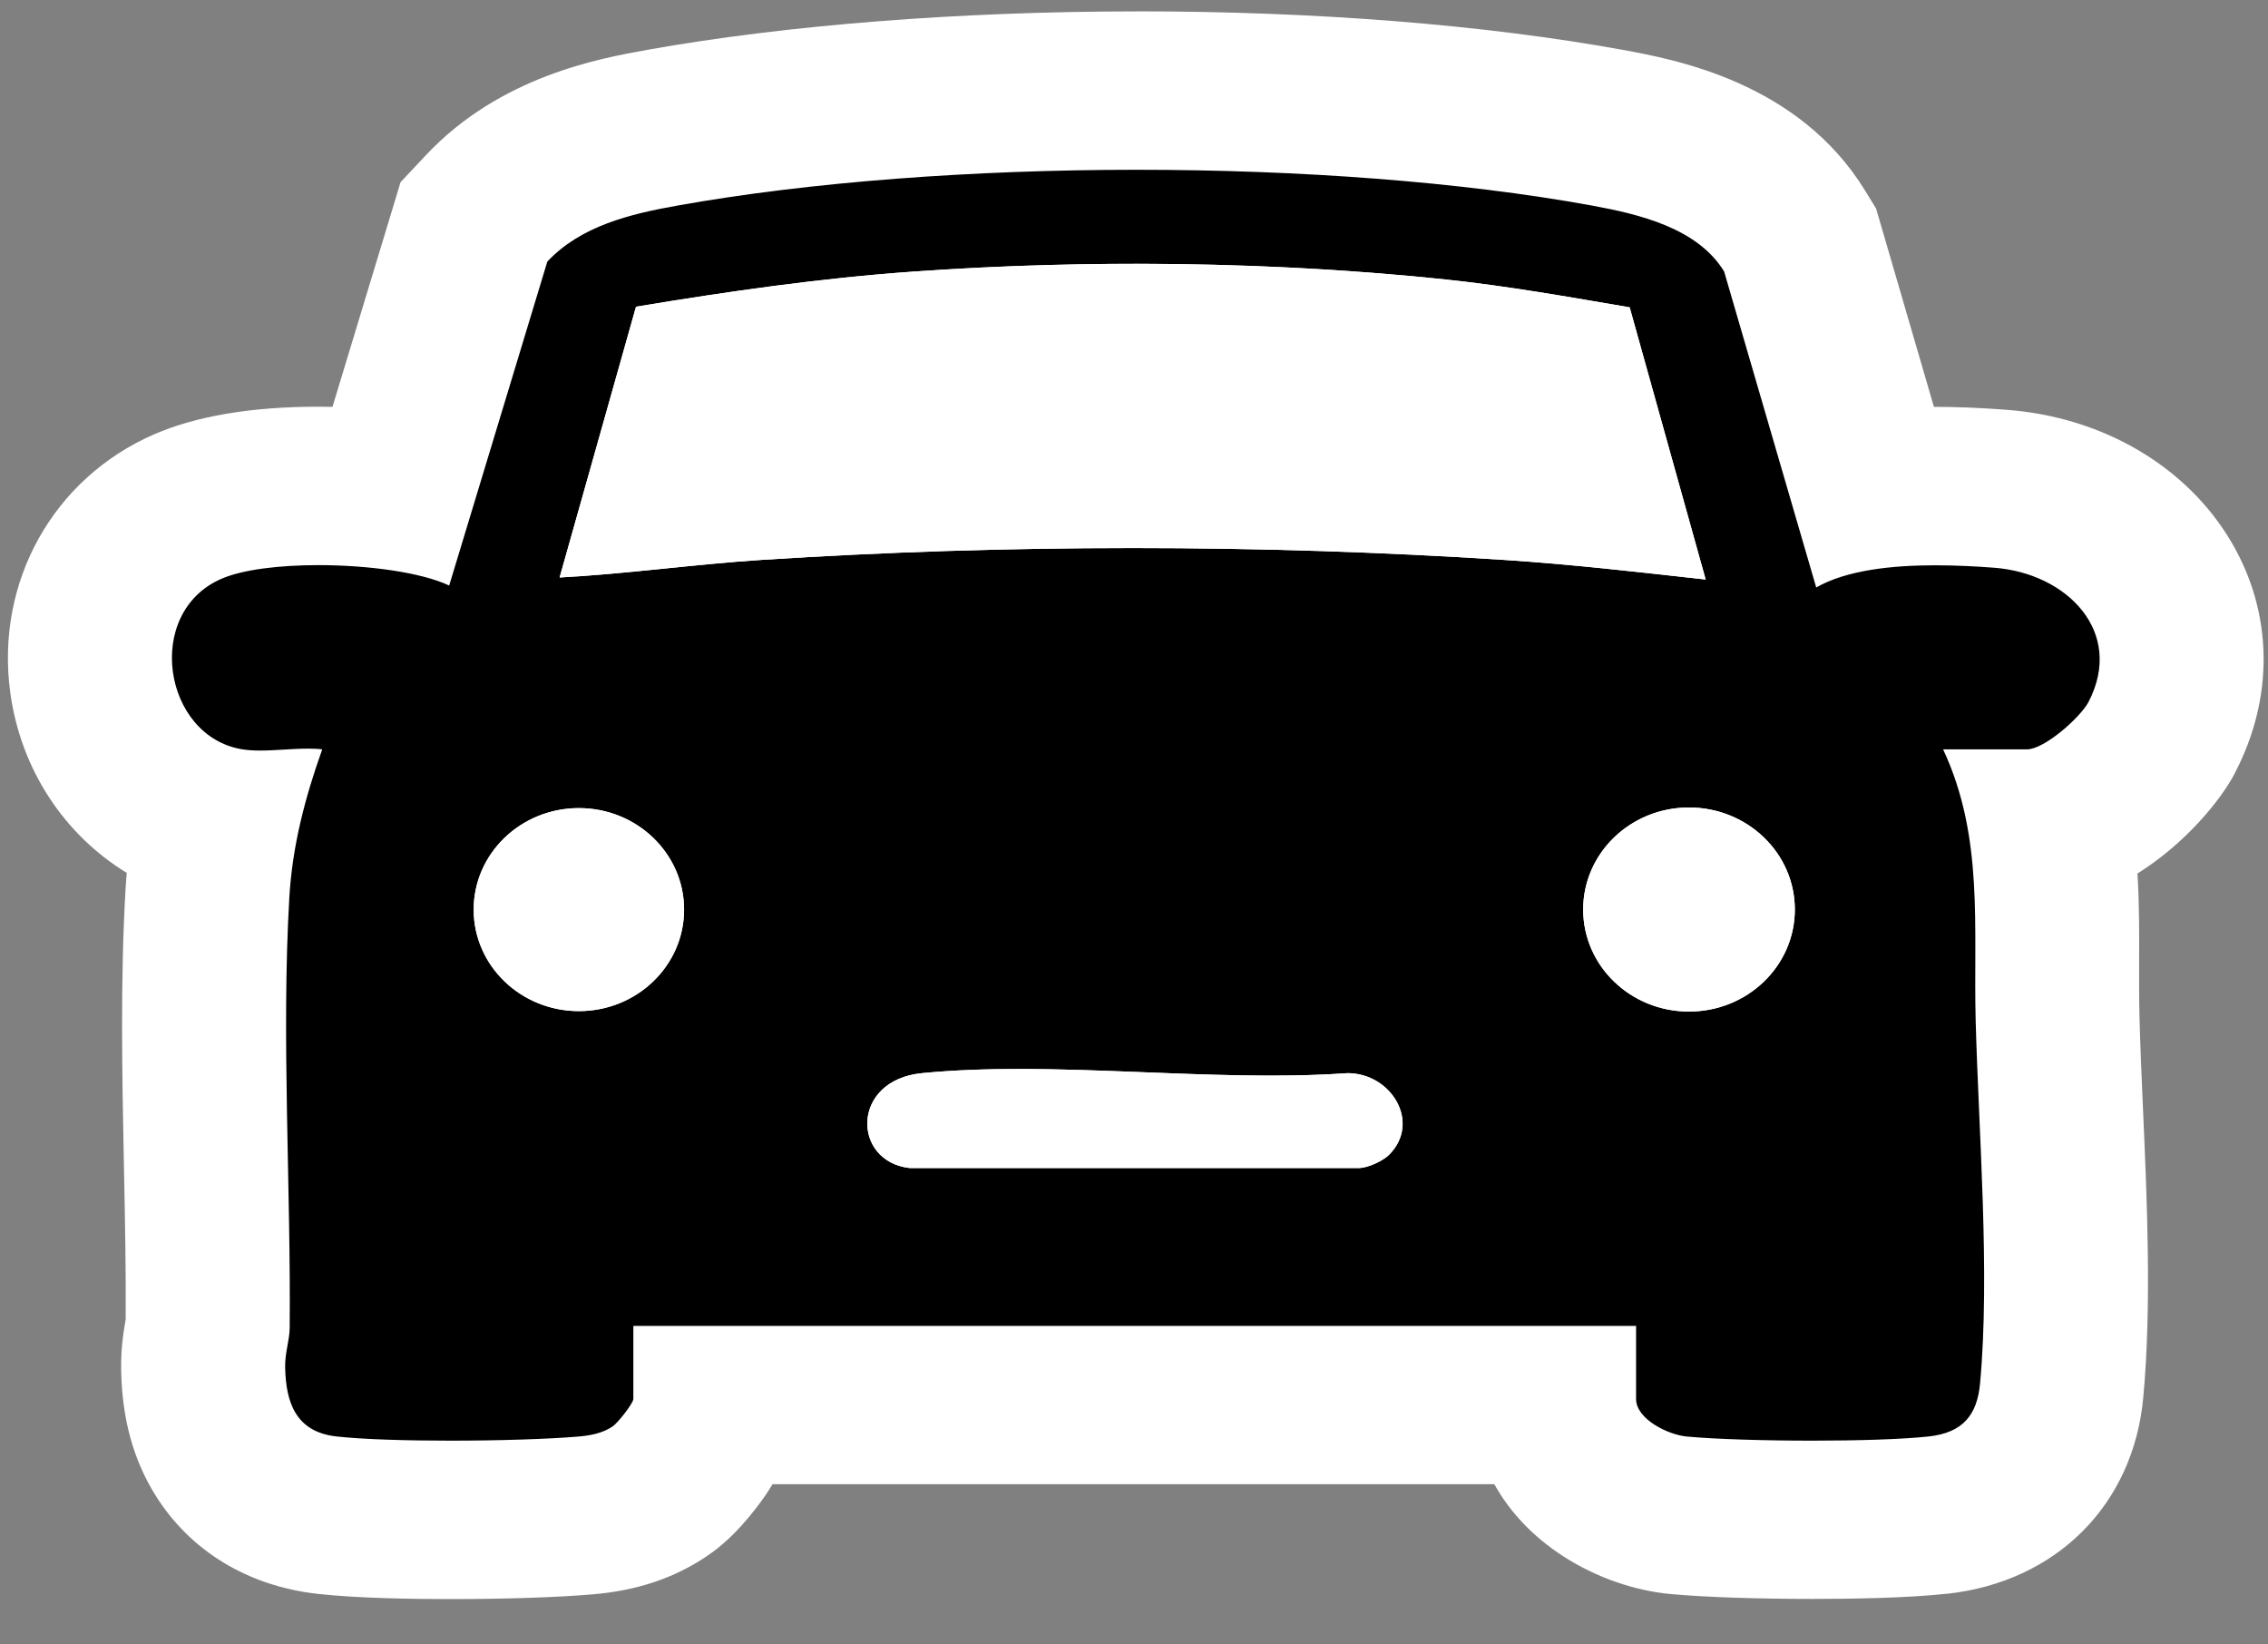
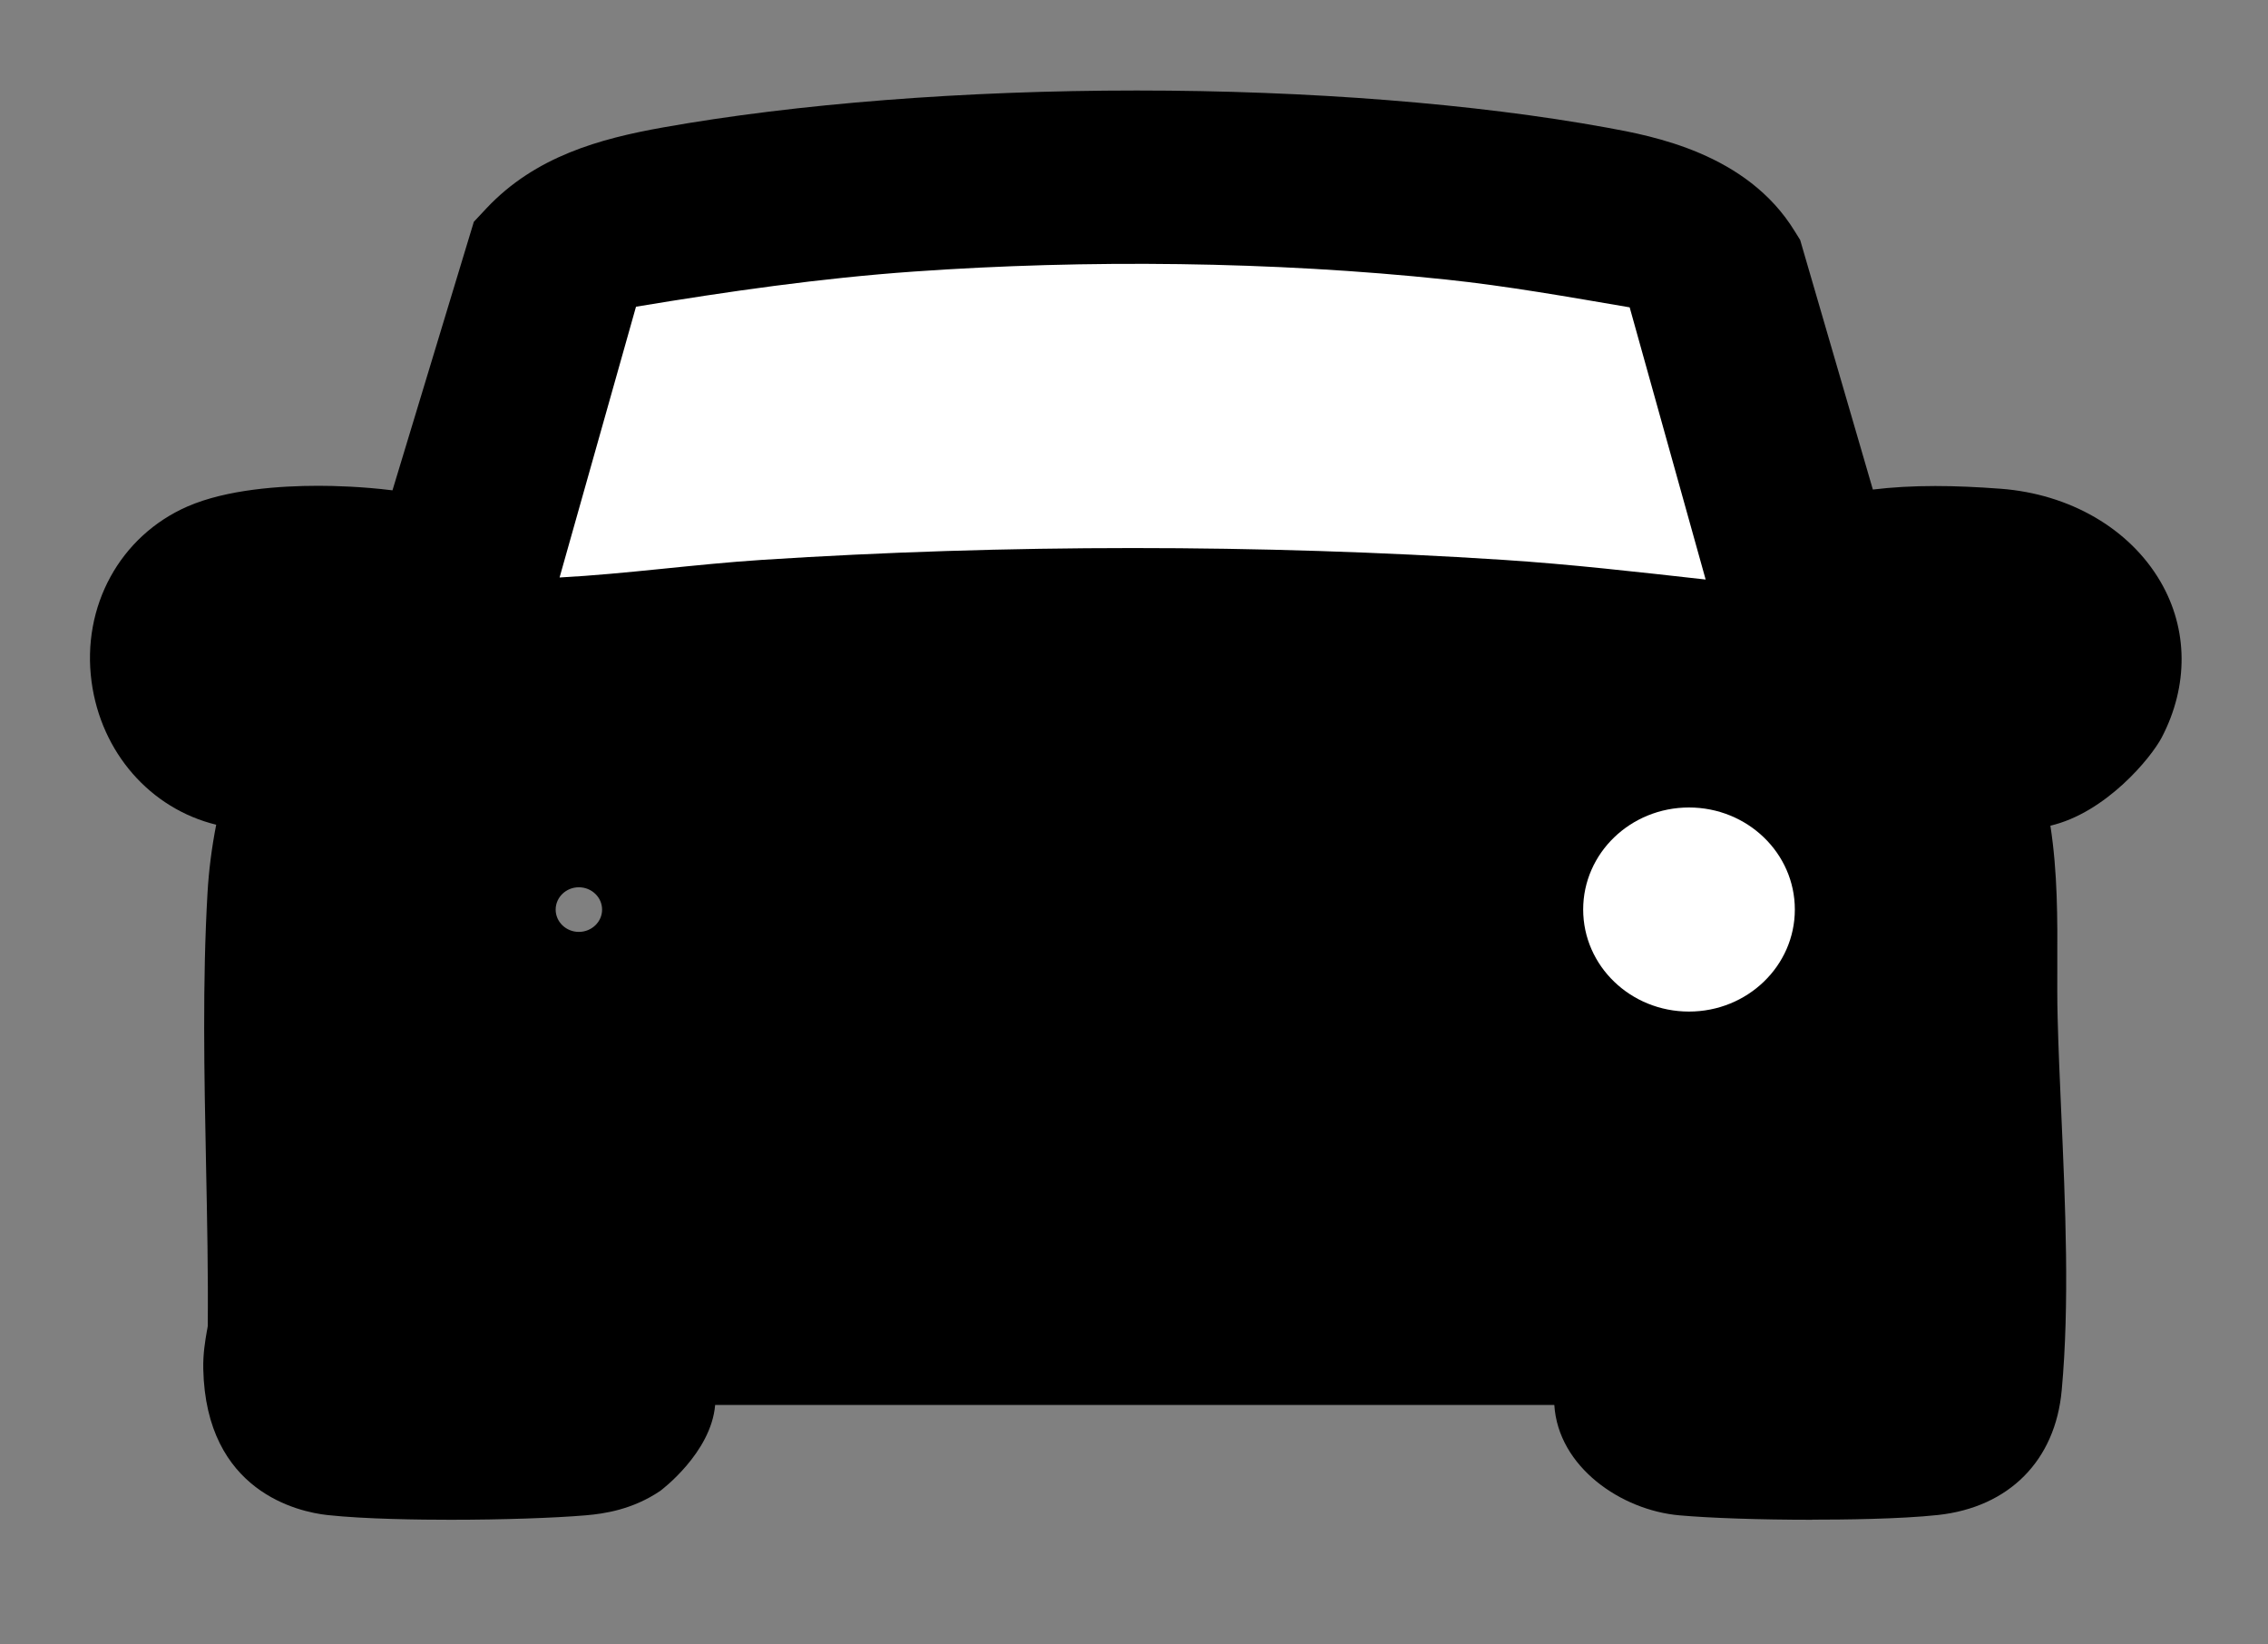
<svg xmlns="http://www.w3.org/2000/svg" width="40" height="29" viewBox="0 0 40 29" fill="none">
  <rect x="0" y="0" width="40" height="29" fill="#808080" stroke="none" />
  <path d="M31.961 26.801C31.036 26.801 30.159 26.771 29.619 26.723C28.593 26.633 27.481 25.87 27.413 24.776H12.613C12.542 25.624 11.654 26.284 11.646 26.291C11.158 26.621 10.661 26.695 10.327 26.723C9.77 26.77 8.859 26.801 7.948 26.801C7.418 26.801 6.434 26.79 5.775 26.718C5.271 26.663 3.631 26.312 3.585 24.141C3.579 23.866 3.621 23.636 3.647 23.482C3.653 23.45 3.66 23.418 3.664 23.386C3.673 22.469 3.653 21.493 3.634 20.547C3.602 18.956 3.569 17.311 3.66 15.742C3.683 15.35 3.733 14.953 3.813 14.544C2.653 14.261 1.783 13.273 1.615 12.023C1.436 10.693 2.117 9.451 3.308 8.931C4.001 8.63 4.944 8.567 5.614 8.567C5.894 8.567 6.383 8.58 6.922 8.647L8.357 3.911L8.58 3.673C9.443 2.755 10.583 2.446 11.684 2.249C14.043 1.828 17.012 1.596 20.048 1.596C23.083 1.596 26.02 1.828 28.343 2.251C29.144 2.397 30.81 2.702 31.652 4.076L31.749 4.232L33.031 8.633C33.368 8.592 33.736 8.571 34.133 8.571C34.485 8.571 34.861 8.587 35.285 8.619C36.504 8.711 37.558 9.322 38.103 10.256C38.592 11.093 38.601 12.094 38.126 13.005C37.934 13.37 37.137 14.333 36.162 14.561C36.29 15.39 36.287 16.201 36.284 16.996C36.284 17.325 36.281 17.636 36.29 17.951C36.303 18.47 36.327 19.021 36.353 19.606C36.427 21.271 36.502 22.991 36.362 24.515C36.251 25.756 35.434 26.58 34.18 26.717C33.504 26.79 32.499 26.799 31.961 26.799V26.801ZM29.788 15.636C29.556 15.636 29.368 15.817 29.368 16.039C29.368 16.261 29.556 16.443 29.788 16.443C30.019 16.443 30.209 16.261 30.209 16.039C30.209 15.817 30.02 15.636 29.788 15.636ZM10.209 15.647C9.984 15.647 9.8 15.823 9.8 16.041C9.8 16.258 9.984 16.434 10.209 16.434C10.435 16.434 10.619 16.257 10.619 16.041C10.619 15.824 10.435 15.647 10.209 15.647ZM11.812 8.613C12.314 8.563 12.83 8.513 13.348 8.479C15.52 8.339 17.753 8.268 19.985 8.268C22.218 8.268 24.444 8.339 26.606 8.479C27.115 8.513 27.626 8.556 28.133 8.605L27.585 6.64C26.837 6.515 26.078 6.395 25.341 6.316C23.652 6.139 21.867 6.048 20.038 6.048C18.758 6.048 17.474 6.093 16.221 6.181C14.86 6.277 13.514 6.459 12.37 6.637L11.813 8.613H11.812Z" fill="black" />
-   <path d="M20.049 2.994C22.904 2.994 25.756 3.202 28.077 3.625C28.924 3.78 29.941 4.025 30.408 4.788L32.032 10.36C32.572 10.051 33.379 9.969 34.132 9.969C34.502 9.969 34.861 9.988 35.17 10.012C36.452 10.108 37.477 11.143 36.834 12.38C36.69 12.652 36.056 13.215 35.749 13.215H34.27C34.994 14.763 34.802 16.349 34.844 17.987C34.896 19.975 35.101 22.437 34.922 24.394C34.871 24.957 34.614 25.267 34.016 25.332C33.542 25.383 32.757 25.406 31.961 25.406C31.12 25.406 30.265 25.38 29.755 25.334C29.418 25.304 28.855 25.025 28.855 24.671V23.382H11.17V24.671C11.17 24.744 10.901 25.089 10.805 25.155C10.627 25.275 10.412 25.316 10.198 25.334C9.67 25.378 8.798 25.406 7.945 25.406C7.167 25.406 6.406 25.384 5.936 25.332C5.22 25.253 5.042 24.738 5.029 24.115C5.024 23.854 5.106 23.643 5.109 23.419C5.132 20.937 4.96 18.275 5.103 15.823C5.157 14.913 5.379 14.068 5.683 13.215C5.604 13.205 5.518 13.202 5.431 13.202C5.16 13.202 4.859 13.236 4.587 13.236C4.477 13.236 4.371 13.23 4.276 13.215C2.875 12.99 2.53 10.805 3.903 10.208C4.28 10.043 4.93 9.966 5.614 9.966C6.493 9.966 7.429 10.093 7.922 10.326L9.653 4.613C10.244 3.984 11.111 3.774 11.949 3.625C14.291 3.206 17.171 2.994 20.049 2.994ZM9.87 10.184C11.059 10.12 12.253 9.949 13.445 9.873C15.592 9.734 17.789 9.665 19.986 9.665C22.182 9.665 24.367 9.734 26.509 9.873C27.7 9.949 28.897 10.088 30.083 10.22L28.742 5.42C27.668 5.237 26.583 5.043 25.498 4.929C23.725 4.742 21.876 4.652 20.038 4.652C18.713 4.652 17.396 4.698 16.116 4.789C14.471 4.905 12.837 5.14 11.217 5.409L9.87 10.184ZM29.788 17.839C30.819 17.839 31.655 17.034 31.655 16.039C31.655 15.045 30.819 14.24 29.788 14.24C28.757 14.24 27.922 15.045 27.922 16.039C27.922 17.034 28.758 17.839 29.788 17.839ZM10.21 17.831C11.233 17.831 12.065 17.029 12.065 16.041C12.065 15.052 11.233 14.251 10.21 14.251C9.186 14.251 8.354 15.052 8.354 16.041C8.354 17.029 9.184 17.831 10.21 17.831ZM16.041 20.598H23.984C24.145 20.587 24.395 20.469 24.501 20.363C25.067 19.79 24.535 18.925 23.766 18.925C23.32 18.957 22.865 18.968 22.401 18.968C20.95 18.968 19.429 18.851 17.98 18.851C17.391 18.851 16.816 18.871 16.26 18.925C15.002 19.048 15.024 20.481 16.041 20.598ZM20.049 0.201C16.93 0.201 13.866 0.441 11.423 0.878C10.58 1.029 8.821 1.342 7.511 2.737L7.064 3.213L6.878 3.829L5.864 7.175C5.776 7.174 5.692 7.172 5.615 7.172C4.435 7.172 3.459 7.337 2.714 7.661C0.937 8.436 -0.081 10.262 0.18 12.206C0.364 13.57 1.135 14.721 2.235 15.393C2.228 15.484 2.221 15.575 2.215 15.665C2.12 17.289 2.154 18.962 2.186 20.58C2.205 21.515 2.222 22.402 2.217 23.267C2.182 23.463 2.128 23.777 2.137 24.175C2.154 25.029 2.354 25.748 2.743 26.372C3.358 27.354 4.374 27.971 5.605 28.108C6.303 28.185 7.262 28.2 7.945 28.2C8.909 28.2 9.847 28.169 10.454 28.116C11.233 28.051 11.891 27.83 12.463 27.445L12.473 27.438L12.483 27.431C12.677 27.298 12.977 27.064 13.352 26.573C13.439 26.459 13.534 26.326 13.625 26.174H26.355C26.629 26.668 27.043 27.105 27.572 27.446C28.151 27.819 28.83 28.056 29.488 28.113C30.073 28.166 30.995 28.197 31.96 28.197C32.656 28.197 33.63 28.182 34.333 28.106H34.337H34.342C36.272 27.894 37.63 26.532 37.801 24.636C37.949 23.024 37.867 21.177 37.795 19.548C37.769 18.97 37.746 18.424 37.733 17.916C37.726 17.623 37.727 17.321 37.727 17.001C37.729 16.492 37.732 15.957 37.698 15.404C38.55 14.871 39.166 14.108 39.411 13.644L39.413 13.638L39.416 13.632C40.111 12.299 40.09 10.818 39.36 9.57C38.578 8.231 37.094 7.355 35.393 7.227C34.935 7.192 34.52 7.175 34.131 7.175C34.123 7.175 34.115 7.175 34.108 7.175L33.191 4.03L33.088 3.678L32.896 3.364C31.721 1.447 29.543 1.049 28.613 0.878C26.168 0.435 23.208 0.2 20.048 0.2L20.049 0.201Z" fill="white" />
-   <path d="M24.501 20.363C24.396 20.469 24.145 20.587 23.985 20.598H16.041C15.024 20.481 15.003 19.048 16.261 18.925C18.62 18.695 21.366 19.096 23.767 18.925C24.536 18.925 25.068 19.79 24.501 20.363Z" fill="white" />
  <path d="M31.655 16.039C31.655 17.034 30.819 17.839 29.788 17.839C28.757 17.839 27.922 17.034 27.922 16.039C27.922 15.045 28.758 14.24 29.788 14.24C30.818 14.24 31.655 15.045 31.655 16.039Z" fill="white" />
-   <path d="M12.065 16.041C12.065 17.03 11.233 17.831 10.209 17.831C9.186 17.831 8.354 17.03 8.354 16.041C8.354 15.053 9.184 14.251 10.209 14.251C11.235 14.251 12.065 15.053 12.065 16.041Z" fill="white" />
  <path d="M30.082 10.22C28.896 10.088 27.699 9.95 26.509 9.873C22.219 9.595 17.735 9.596 13.444 9.873C12.252 9.95 11.058 10.12 9.869 10.184L11.217 5.409C12.837 5.14 14.471 4.905 16.115 4.789C19.171 4.574 22.447 4.608 25.498 4.929C26.582 5.043 27.667 5.237 28.742 5.42L30.082 10.22Z" fill="white" />
</svg>